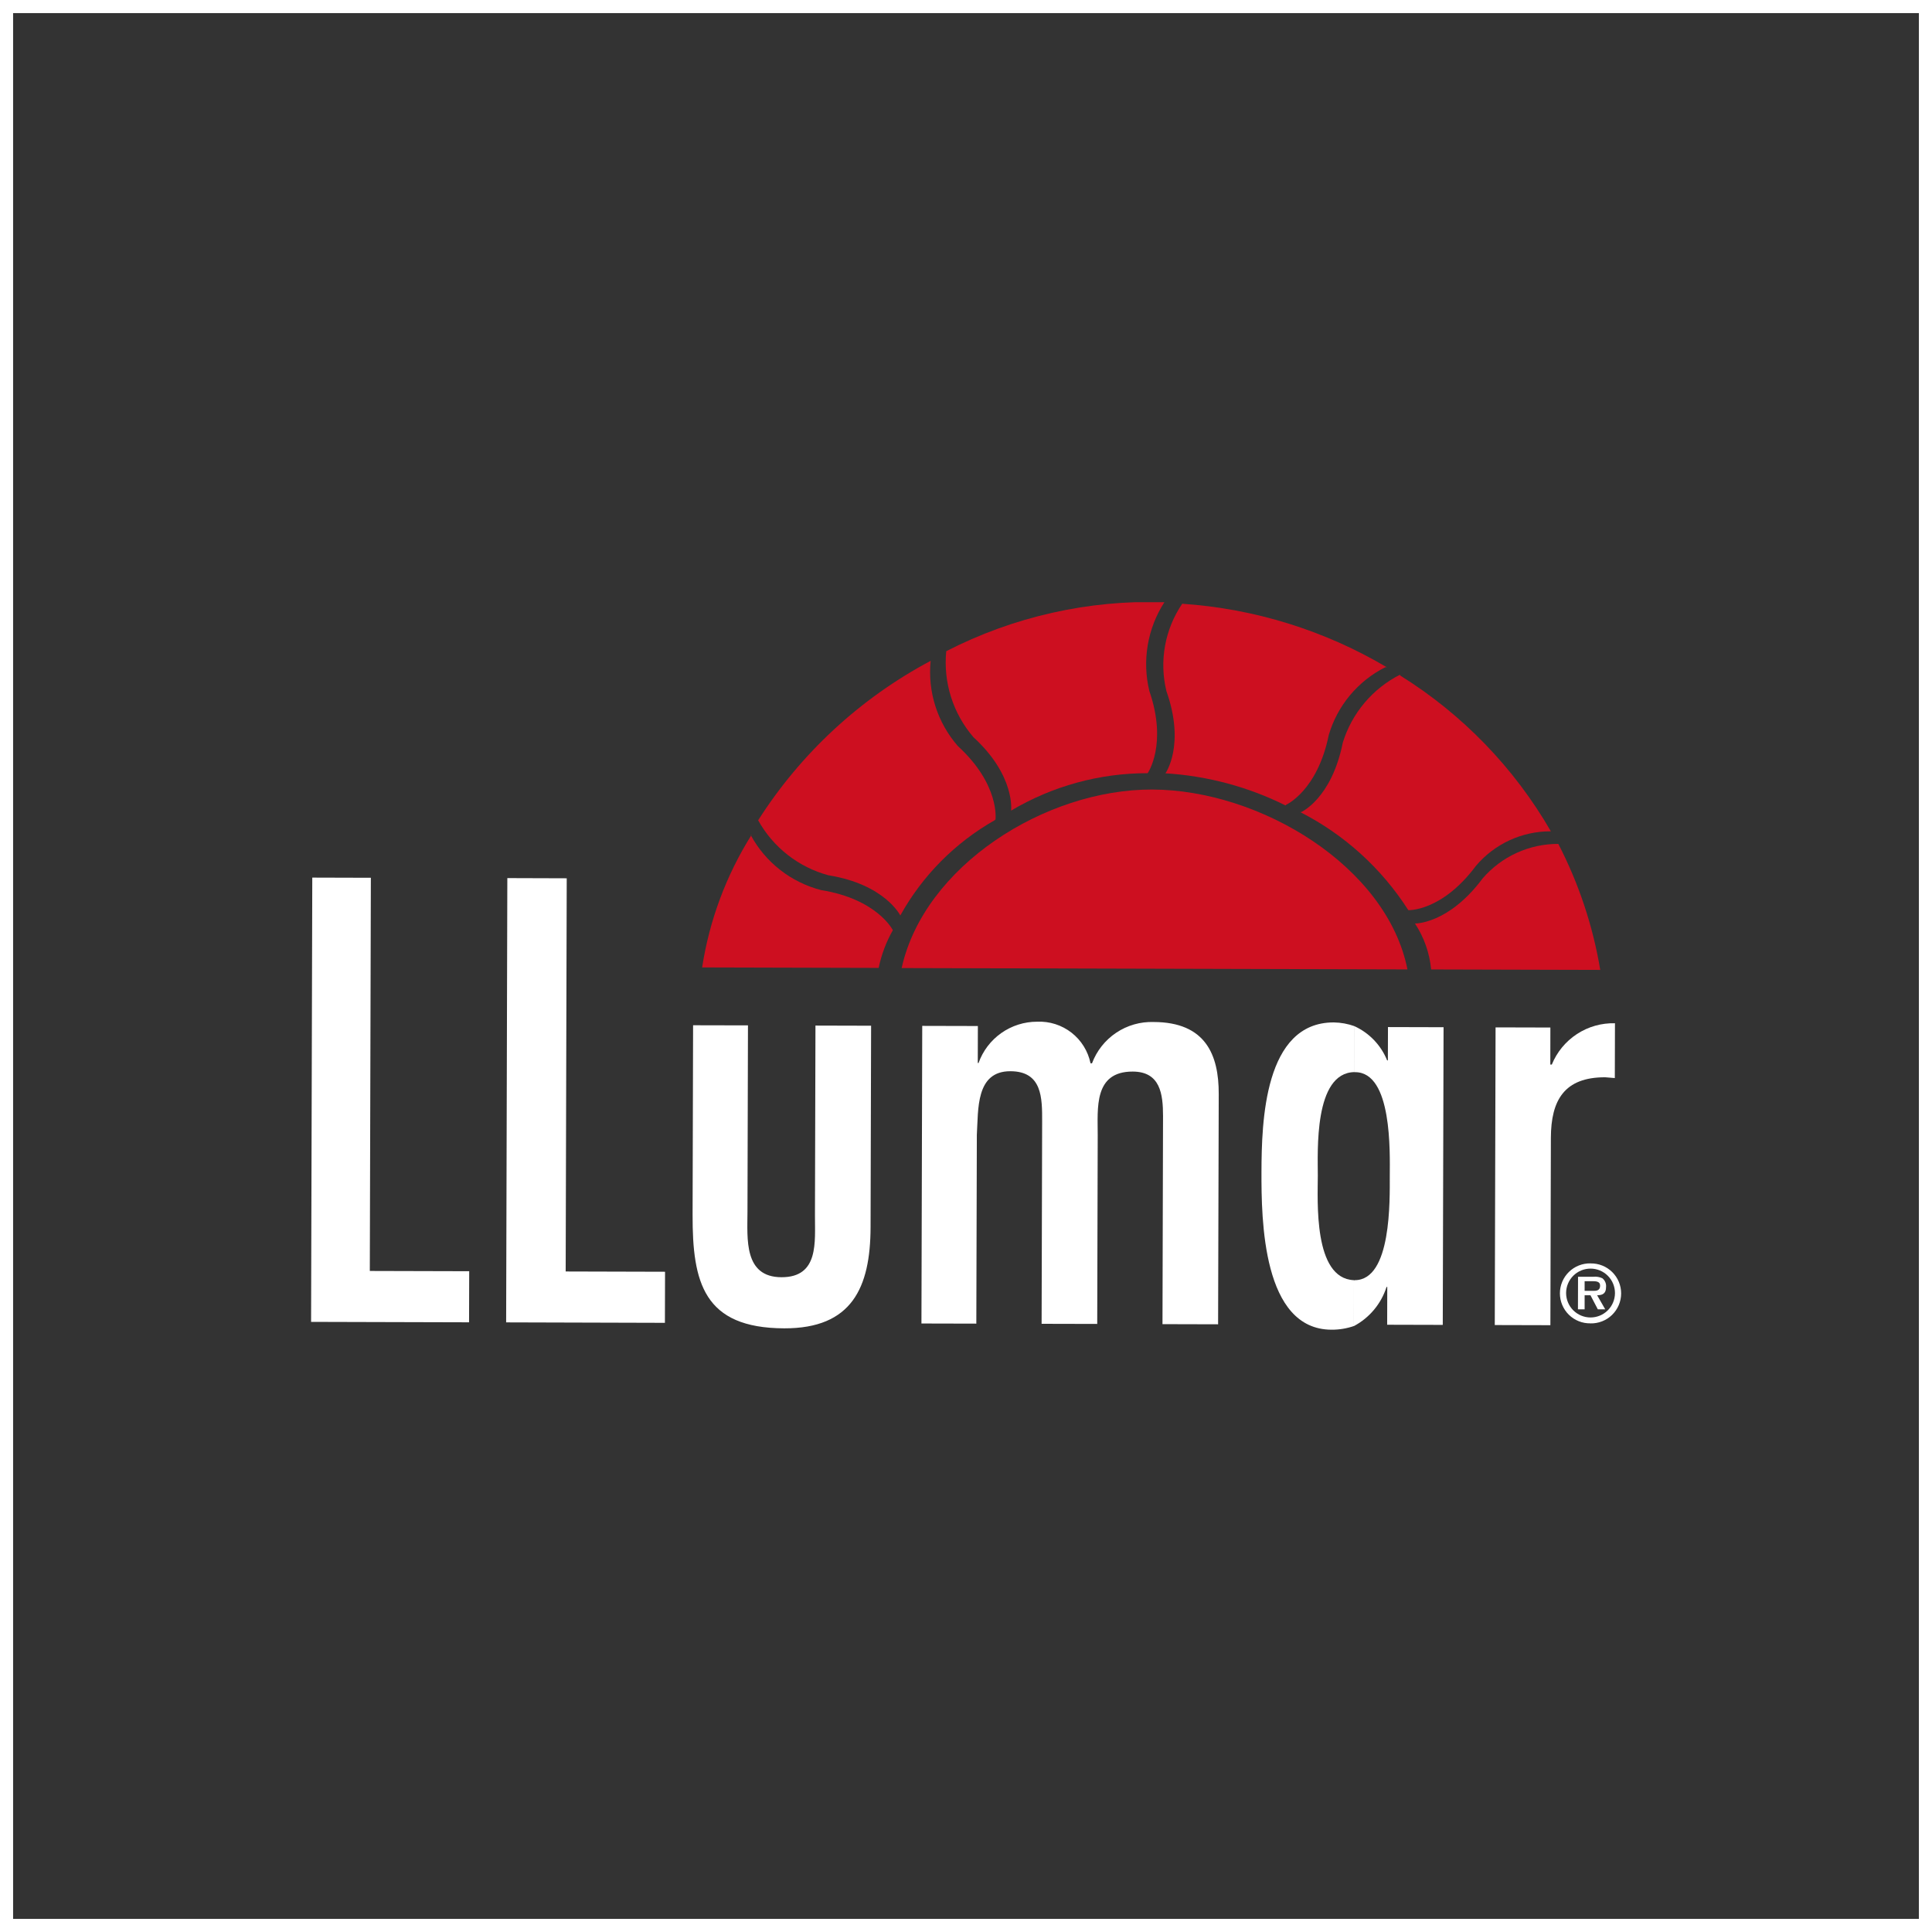
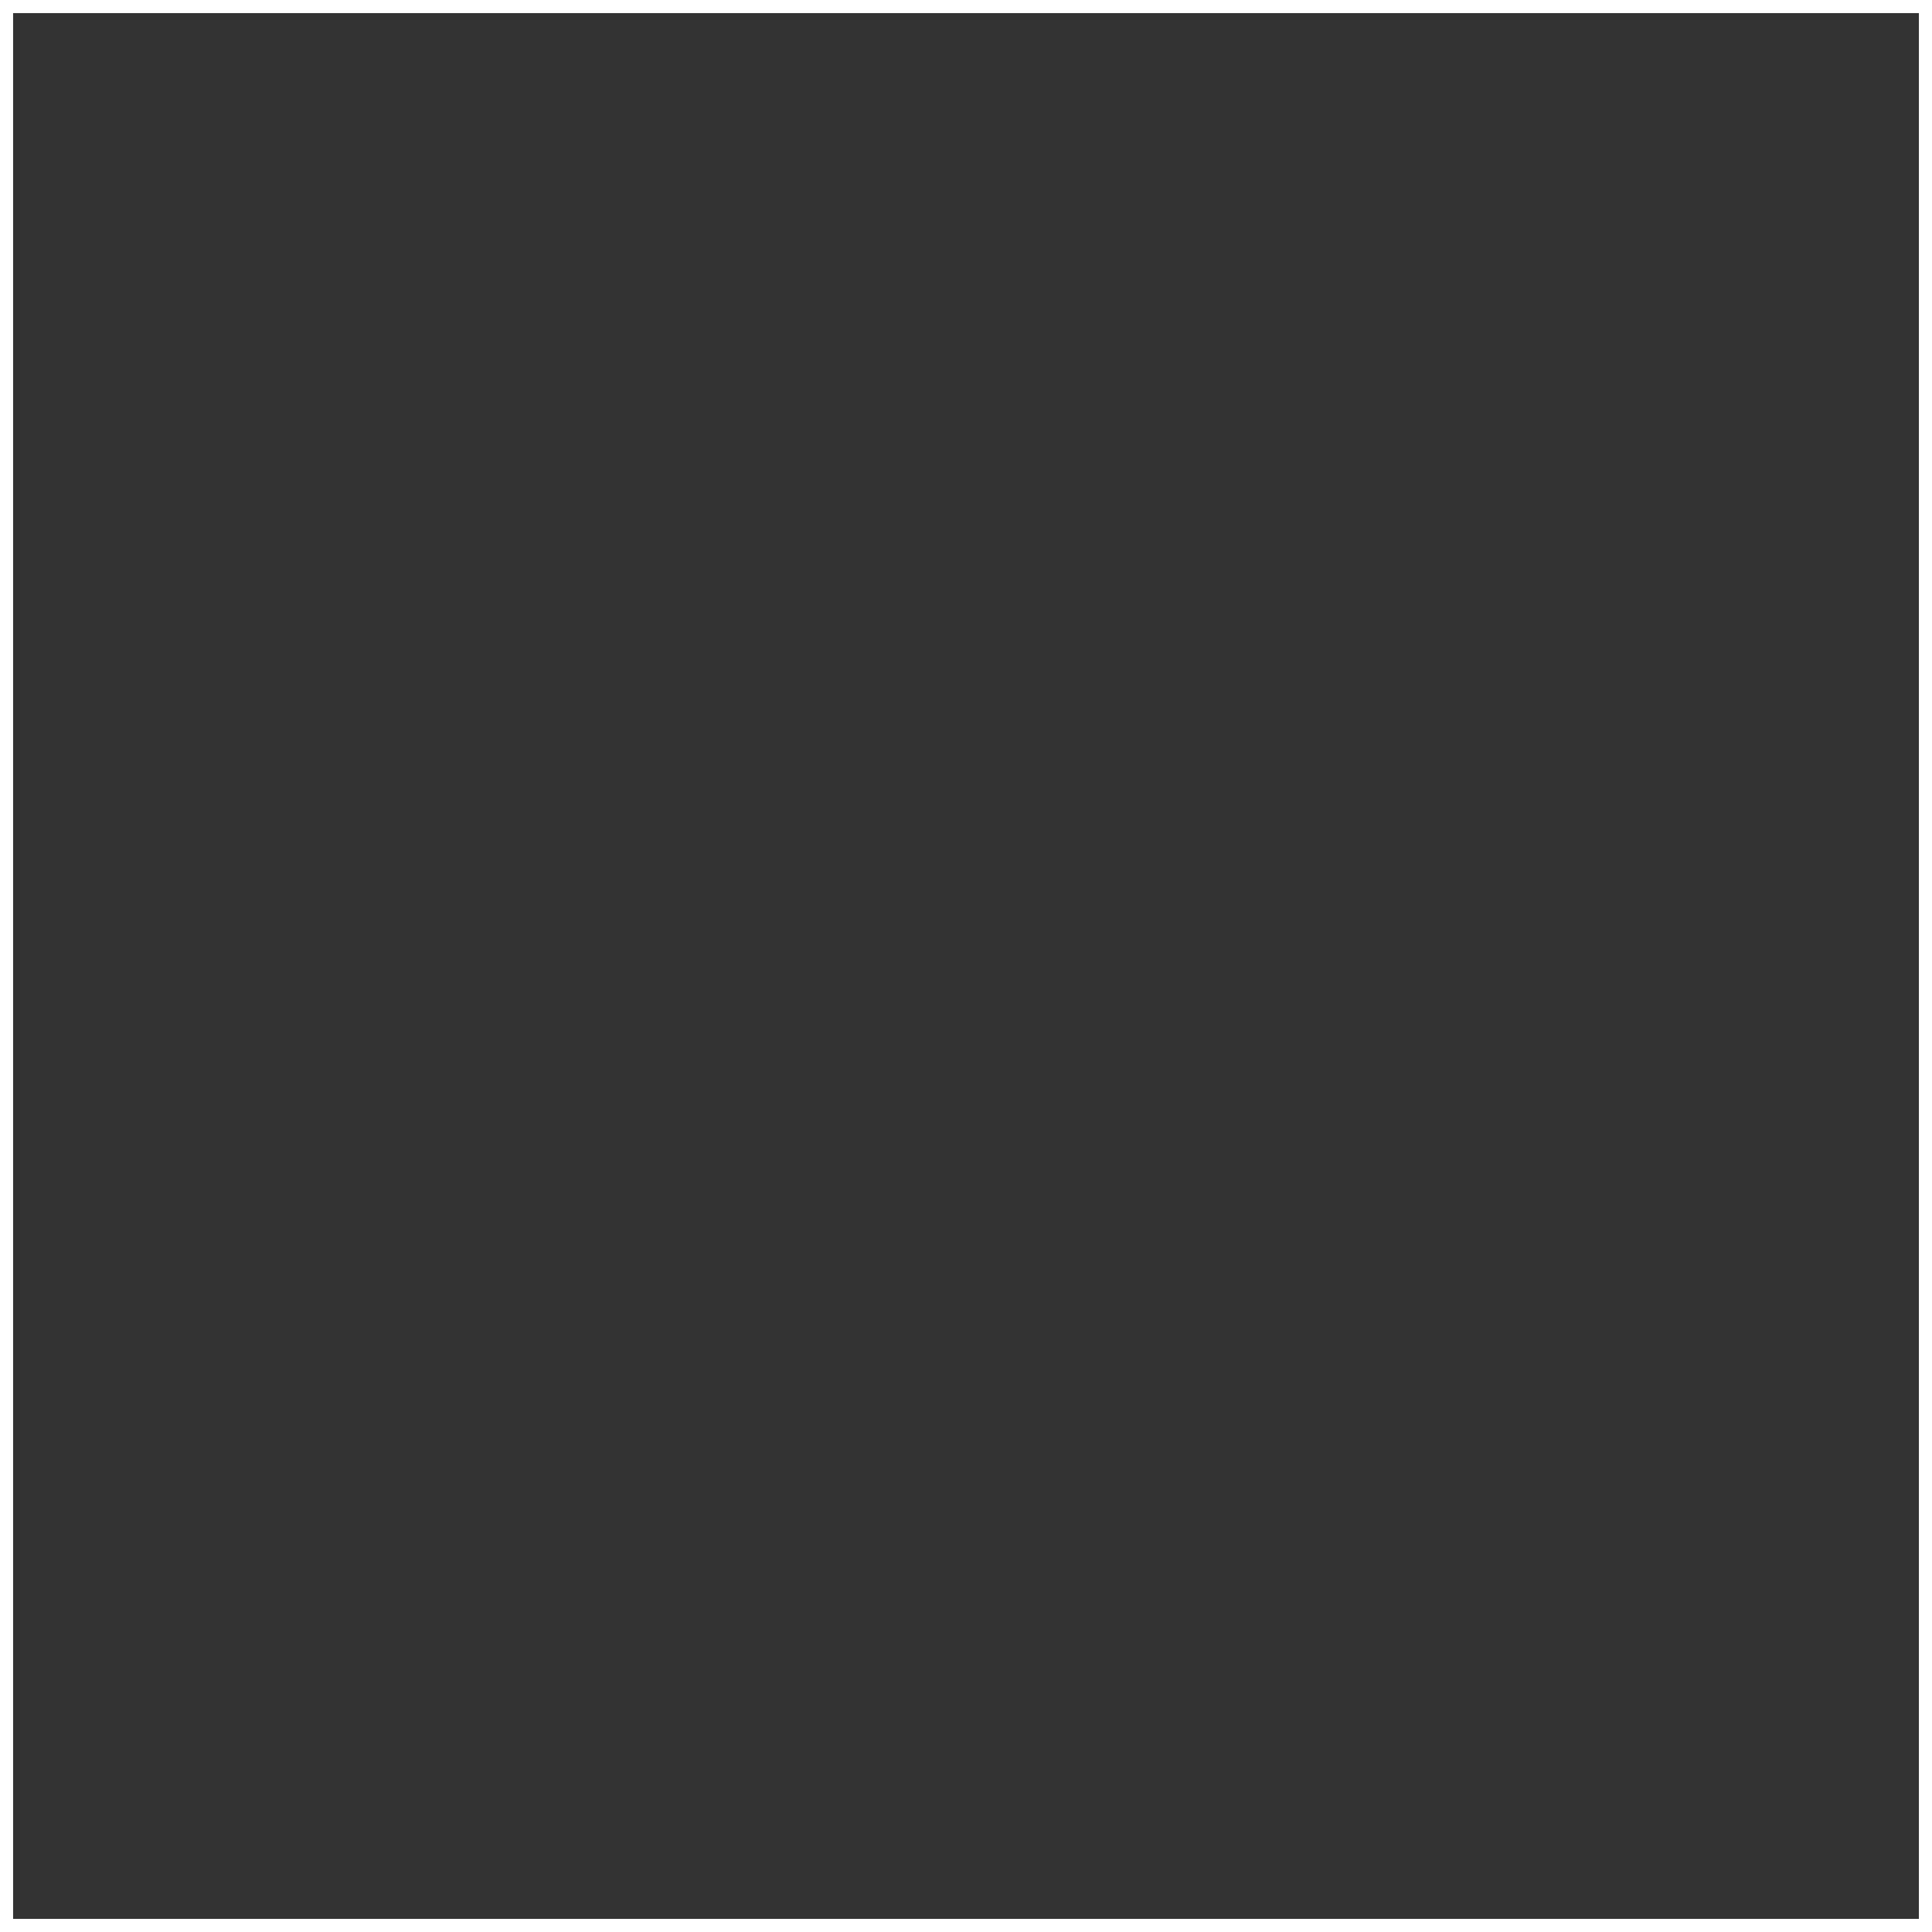
<svg xmlns="http://www.w3.org/2000/svg" width="295" height="295" viewBox="0 0 295 295" fill="none">
  <rect x="0" y="0" width="295" height="295" fill="#333333" stroke="none" />
  <rect x="1" y="1" width="293" height="293" stroke="white" stroke-width="2" />
  <g clip-path="url(#clip0_819_1354)">
-     <path d="M56.627 134.028L56.467 194.065L71.643 194.105L71.622 201.905L47.5 201.84L47.682 134.003L56.627 134.028Z" fill="white" />
-     <path d="M86.535 134.108L86.374 194.144L101.547 194.185L101.527 201.985L77.284 201.916L77.465 134.079L86.535 134.108Z" fill="white" />
+     <path d="M56.627 134.028L56.467 194.065L71.643 194.105L71.622 201.905L47.5 201.84L47.682 134.003Z" fill="white" />
    <path d="M114.208 156.566L114.133 185.056C114.123 189.127 113.543 195.003 119.317 195.021C125.09 195.04 124.419 189.607 124.437 185.54L124.514 156.597L133.01 156.619L132.929 187.374C132.904 196.644 130.055 202.854 119.749 202.825C107.408 202.793 105.727 195.783 105.753 185.491L105.829 156.548L114.208 156.566Z" fill="white" />
    <path d="M149.298 162.314H149.414C150.072 160.465 151.287 158.865 152.892 157.735C154.497 156.605 156.413 156.001 158.375 156.005C160.266 155.924 162.123 156.519 163.615 157.683C165.106 158.847 166.134 160.505 166.514 162.358H166.741C167.452 160.455 168.744 158.822 170.432 157.691C172.121 156.559 174.122 155.986 176.153 156.052C184.082 156.073 186.106 161.054 186.09 167.046L185.994 202.209L177.502 202.187L177.586 170.416C177.586 167.024 177.153 163.632 172.961 163.62C166.961 163.603 167.622 169.258 167.612 173.33L167.537 202.154L159.045 202.134L159.126 171.269C159.137 167.648 159.147 163.579 154.277 163.567C148.955 163.552 149.394 169.432 149.155 173.277L149.077 202.107L140.696 202.087L140.818 156.644L149.312 156.665L149.298 162.314Z" fill="white" />
    <path d="M206.843 195.483H206.728L206.71 202.493C209.095 201.229 210.89 199.082 211.712 196.511H211.824L211.808 202.277L220.298 202.299L220.42 156.848L211.931 156.825L211.916 161.913H211.804C210.873 159.605 209.094 157.739 206.833 156.699L206.814 163.711H206.928C212.592 163.725 212.218 175.936 212.208 179.552C212.198 183.168 212.506 195.495 206.843 195.47M206.728 195.47C200.502 195.228 201.218 183.246 201.218 179.513C201.228 175.895 200.582 163.799 206.808 163.701L206.826 156.689C205.809 156.325 204.739 156.131 203.659 156.115C193.016 156.087 192.639 171.35 192.616 178.925C192.596 186.272 192.777 203.007 203.31 203.034C204.465 203.043 205.614 202.856 206.706 202.481L206.728 195.47Z" fill="white" />
-     <path d="M236.72 162.548H236.949C237.724 160.641 239.063 159.016 240.786 157.89C242.509 156.763 244.534 156.188 246.592 156.242L246.569 164.61L245.102 164.491C238.869 164.475 236.822 167.977 236.806 173.74L236.731 202.346L228.239 202.324L228.361 156.873L236.729 156.895L236.72 162.548Z" fill="white" />
    <path d="M242.847 201.166V202.07C243.456 202.085 244.062 201.977 244.629 201.754C245.197 201.532 245.714 201.198 246.15 200.773C246.587 200.347 246.934 199.839 247.172 199.278C247.41 198.717 247.533 198.114 247.535 197.504C247.536 196.895 247.416 196.291 247.181 195.729C246.947 195.166 246.602 194.656 246.168 194.229C245.734 193.801 245.218 193.464 244.652 193.239C244.086 193.013 243.481 192.902 242.871 192.913V193.705C243.361 193.706 243.846 193.804 244.298 193.993C244.75 194.182 245.161 194.458 245.506 194.805C245.852 195.152 246.125 195.564 246.312 196.017C246.498 196.471 246.593 196.956 246.592 197.446C246.59 197.936 246.493 198.421 246.304 198.873C246.115 199.325 245.839 199.735 245.492 200.081C245.144 200.426 244.732 200.7 244.279 200.886C243.826 201.072 243.341 201.168 242.851 201.166M242.851 197.776V197.097H243.42C243.871 197.097 244.322 196.985 244.324 196.305C244.326 195.625 243.645 195.629 243.079 195.627H242.855V194.948H243.308C243.773 194.902 244.242 194.982 244.665 195.178C244.866 195.338 245.023 195.546 245.122 195.783C245.221 196.02 245.258 196.278 245.23 196.534C245.23 197.442 244.773 197.778 243.869 197.774L245.106 199.925H243.975L242.851 197.776ZM242.851 201.166C242.361 201.165 241.876 201.067 241.424 200.878C240.972 200.69 240.561 200.414 240.216 200.066C239.87 199.719 239.597 199.307 239.411 198.854C239.224 198.401 239.129 197.915 239.13 197.425C239.132 196.936 239.23 196.451 239.418 195.999C239.607 195.546 239.883 195.136 240.23 194.79C240.578 194.445 240.99 194.171 241.443 193.985C241.896 193.799 242.381 193.704 242.871 193.705V192.907C242.262 192.893 241.656 193 241.089 193.223C240.521 193.446 240.004 193.78 239.568 194.205C239.131 194.63 238.784 195.138 238.546 195.699C238.308 196.261 238.185 196.864 238.184 197.473C238.182 198.083 238.302 198.686 238.537 199.249C238.771 199.811 239.116 200.321 239.55 200.749C239.985 201.176 240.5 201.513 241.066 201.739C241.632 201.965 242.237 202.075 242.847 202.064L242.851 201.166ZM242.867 194.948V195.627H241.959V197.097H242.867V197.776H241.959V199.921H240.939L240.953 194.948H242.867Z" fill="white" />
-     <path d="M214.906 148.02C211.778 132.306 192.458 120.6 175.911 120.555C159.604 120.512 141.115 132.22 137.674 147.814L214.906 148.02Z" fill="#CD0F20" />
    <path d="M226.377 134.14C227.807 132.475 229.582 131.14 231.578 130.228C233.575 129.316 235.746 128.848 237.941 128.857C241.066 134.896 243.226 141.388 244.345 148.095L218.522 148.026C218.286 145.52 217.437 143.11 216.051 141.01C216.051 141.01 221.153 141.136 226.377 134.14Z" fill="#CD0F20" />
    <path d="M213.78 103.015C211.7 104.069 209.854 105.532 208.351 107.314C206.848 109.097 205.72 111.164 205.033 113.393C203.312 121.982 198.665 124.005 198.665 124.005H198.543C205.276 127.435 210.971 132.603 215.037 138.972C215.037 138.972 220.139 139.213 225.357 132.219C226.762 130.553 228.515 129.216 230.494 128.303C232.472 127.39 234.627 126.923 236.806 126.936C231.201 117.227 223.288 109.051 213.769 103.129L213.78 103.015Z" fill="#CD0F20" />
    <path d="M180.514 92.188C179.203 94.118 178.31 96.302 177.894 98.599C177.478 100.896 177.549 103.254 178.1 105.522C181.023 113.783 177.957 118.071 177.957 118.071H177.841C184.258 118.449 190.533 120.119 196.288 122.981L196.402 122.869C196.402 122.869 201.163 120.734 202.882 112.257C203.533 110.028 204.636 107.956 206.122 106.172C207.608 104.387 209.445 102.926 211.519 101.881H211.747C202.24 96.253 191.546 92.933 180.523 92.188" fill="#CD0F20" />
    <path d="M154.384 123.775C154.384 123.775 155.078 118.469 148.637 112.565C147.092 110.771 145.927 108.683 145.213 106.426C144.499 104.169 144.251 101.79 144.484 99.434C154.771 94.149 166.236 91.573 177.796 91.948C176.513 93.935 175.647 96.161 175.252 98.493C174.856 100.824 174.939 103.212 175.496 105.51C178.306 113.659 175.239 118.059 175.239 118.059C167.9 118.048 160.694 120.022 154.386 123.773" fill="#CD0F20" />
-     <path d="M137.469 139.783C137.469 139.783 135.102 135.028 126.5 133.649C124.239 133.04 122.123 131.983 120.279 130.54C118.434 129.097 116.899 127.299 115.763 125.251C122.296 114.999 131.369 106.612 142.102 100.904C141.868 103.241 142.115 105.602 142.83 107.84C143.544 110.079 144.71 112.146 146.255 113.916C152.696 119.812 152.004 125.124 152.004 125.124L151.89 125.236C145.837 128.668 140.848 133.701 137.469 139.783Z" fill="#CD0F20" />
    <path d="M114.627 127.511C115.744 129.573 117.274 131.382 119.12 132.826C120.967 134.271 123.092 135.319 125.361 135.907C133.966 137.285 136.331 142.03 136.331 142.03C135.314 143.826 134.583 145.77 134.164 147.791L107.21 147.719C108.316 140.537 110.879 133.657 114.741 127.501L114.627 127.511Z" fill="#CD0F20" />
  </g>
  <defs>
    <clipPath id="clip0_819_1354">
-       <rect width="200" height="111.096" fill="white" transform="translate(47.5 91.952)" />
-     </clipPath>
+       </clipPath>
  </defs>
</svg>